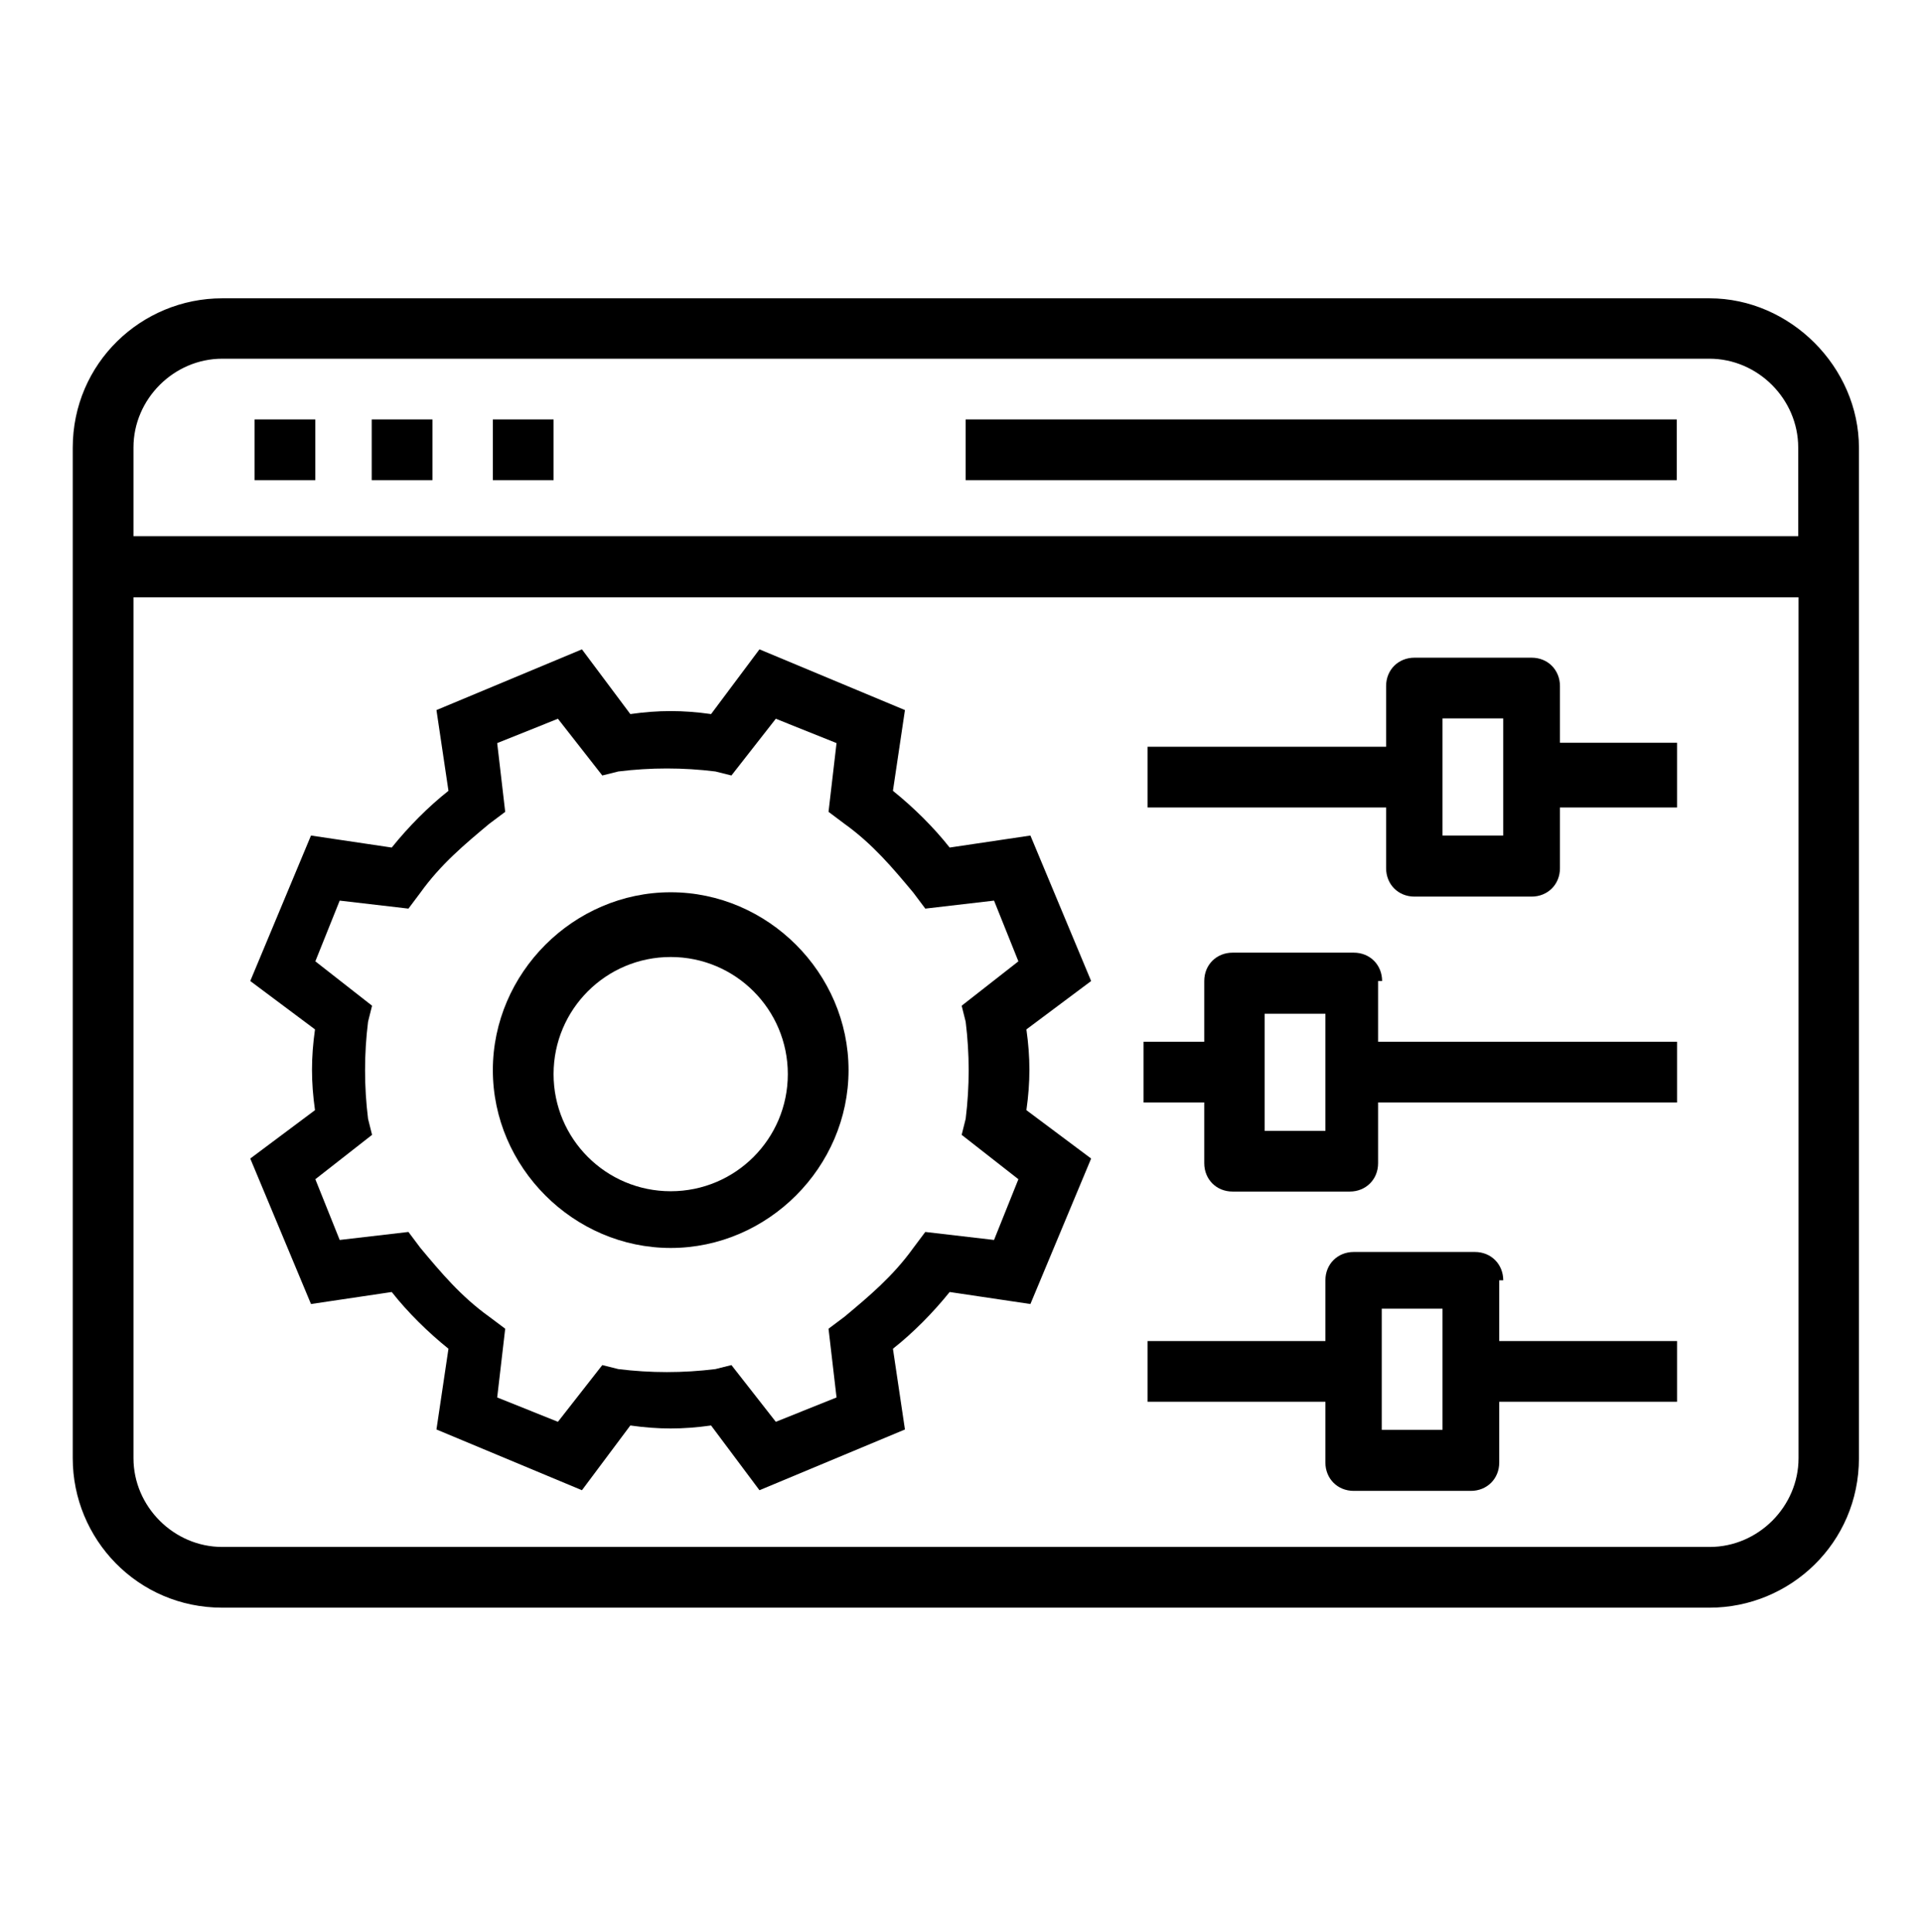
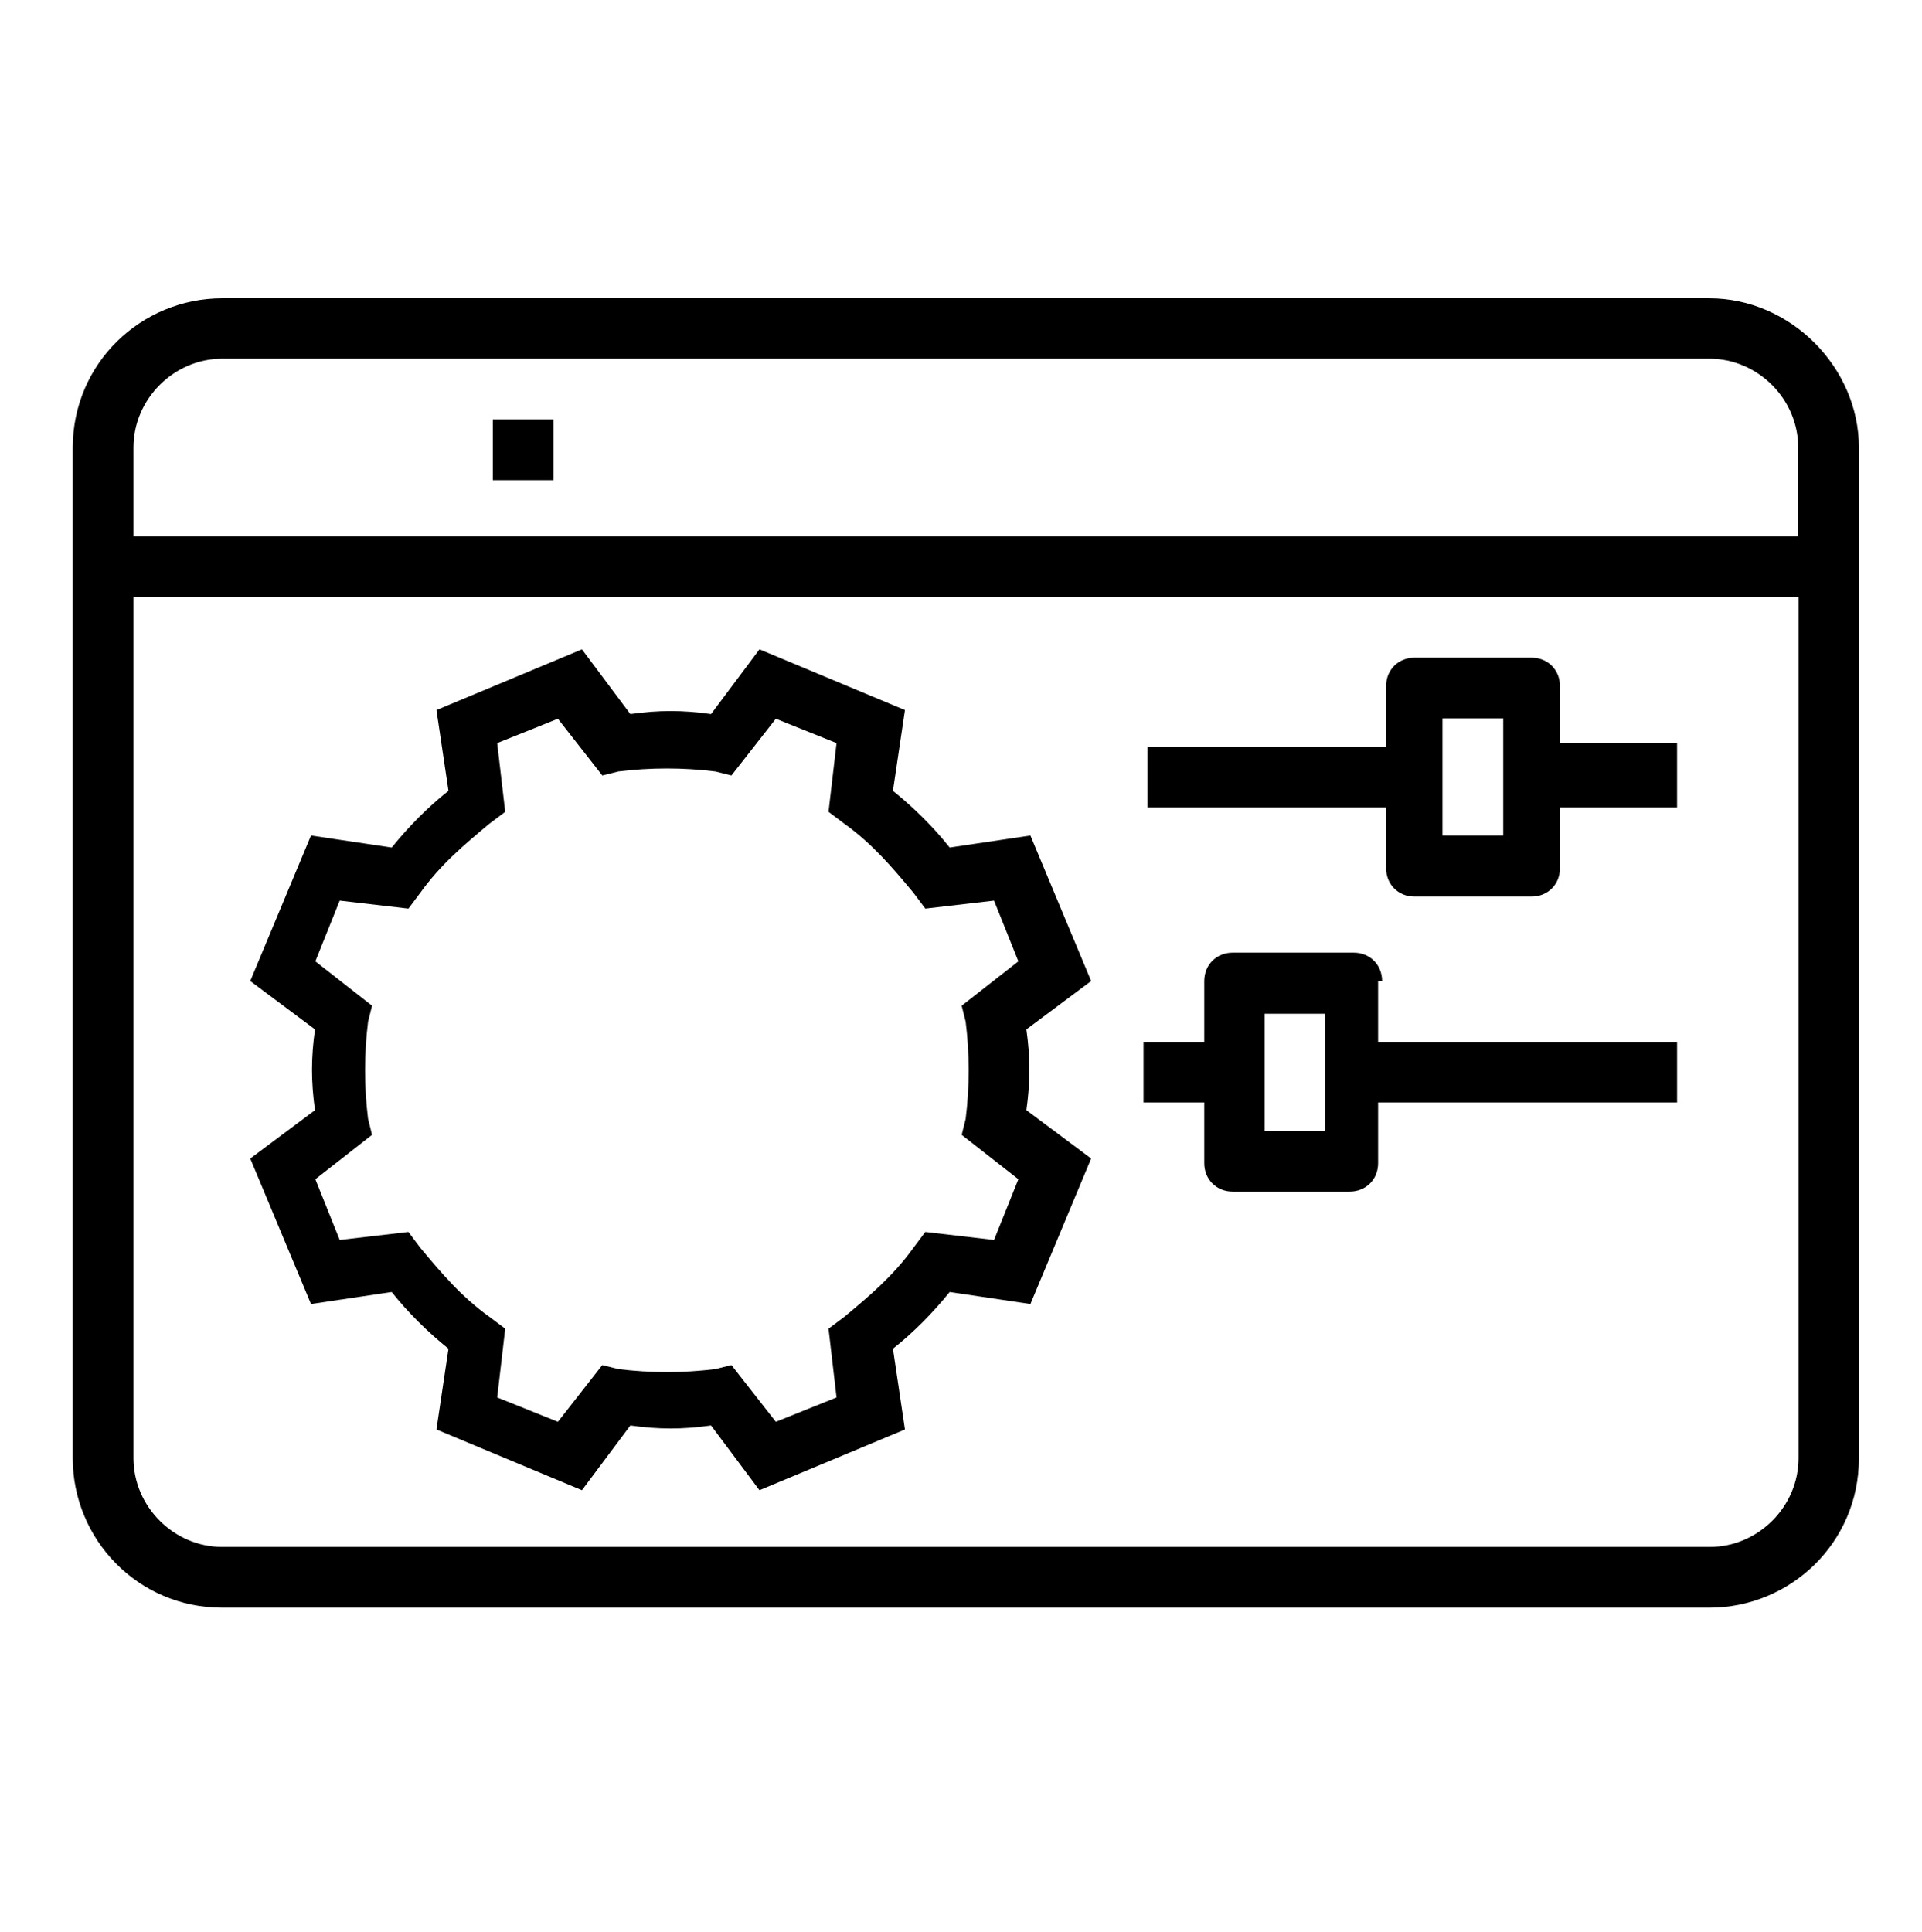
<svg xmlns="http://www.w3.org/2000/svg" id="Layer_7" data-name="Layer 7" viewBox="0 0 57.6 57.89">
  <g id="Outline">
    <g id="website-web-management">
      <path d="M30.88,25.04l-2.42.36c-.48-.61-1.09-1.21-1.7-1.7l.36-2.42-4.36-1.82-1.45,1.94c-.85-.12-1.57-.12-2.42,0l-1.45-1.94-4.36,1.82.36,2.42c-.61.48-1.21,1.09-1.7,1.7l-2.42-.36-1.82,4.36,1.94,1.45c-.12.85-.12,1.57,0,2.42l-1.94,1.45,1.82,4.36,2.42-.36c.48.61,1.09,1.21,1.7,1.7l-.36,2.42,4.36,1.82,1.45-1.94c.85.12,1.57.12,2.42,0l1.45,1.94,4.36-1.82-.36-2.42c.61-.48,1.21-1.09,1.7-1.7l2.42.36,1.82-4.36-1.94-1.45c.12-.85.12-1.57,0-2.42l1.94-1.45-1.82-4.36ZM28.94,30.62c.12.97.12,1.94,0,2.91l-.12.48,1.7,1.33-.73,1.82-2.06-.24-.36.48c-.61.85-1.33,1.45-2.06,2.06l-.48.36.24,2.06-1.82.73-1.33-1.7-.48.12c-.97.12-1.94.12-2.91,0l-.48-.12-1.33,1.7-1.82-.73.24-2.06-.48-.36c-.85-.61-1.45-1.33-2.06-2.06l-.36-.48-2.06.24-.73-1.82,1.7-1.33-.12-.48c-.12-.97-.12-1.94,0-2.91l.12-.48-1.7-1.33.73-1.82,2.06.24.36-.48c.61-.85,1.33-1.45,2.06-2.06l.48-.36-.24-2.06,1.82-.73,1.33,1.7.48-.12c.97-.12,1.94-.12,2.91,0l.48.12,1.33-1.7,1.82.73-.24,2.06.48.36c.85.61,1.45,1.33,2.06,2.06l.36.48,2.06-.24.73,1.82-1.7,1.33.12.48Z" />
-       <path d="M20.1,26.74c-2.91,0-5.33,2.42-5.33,5.33s2.42,5.33,5.33,5.33,5.33-2.42,5.33-5.33-2.42-5.33-5.33-5.33ZM20.1,35.7c-1.94,0-3.51-1.57-3.51-3.51s1.57-3.51,3.51-3.51,3.51,1.57,3.51,3.51-1.57,3.51-3.51,3.51Z" />
      <path d="M51.23,8.94H6.66c-2.42,0-4.48,1.94-4.48,4.48v30.28c0,2.42,1.94,4.48,4.48,4.48h44.57c2.42,0,4.48-1.94,4.48-4.48V13.42c0-2.42-2.06-4.48-4.48-4.48ZM6.66,10.75h44.57c1.45,0,2.66,1.21,2.66,2.66v2.66H4v-2.66c0-1.45,1.21-2.66,2.66-2.66ZM51.23,46.36H6.66c-1.45,0-2.66-1.21-2.66-2.66v-25.8h49.9v25.8c0,1.45-1.21,2.66-2.66,2.66Z" />
-       <path d="M7.63,12.57h1.82v1.82h-1.82v-1.82Z" />
-       <path d="M11.14,12.57h1.82v1.82h-1.82v-1.82Z" />
      <path d="M14.77,12.57h1.82v1.82h-1.82v-1.82Z" />
-       <path d="M28.94,12.57h21.31v1.82h-21.31v-1.82Z" />
      <path d="M46.75,20.56c0-.48-.36-.85-.85-.85h-3.51c-.48,0-.85.36-.85.85v1.82h-7.15v1.82h7.15v1.82c0,.48.36.85.85.85h3.51c.48,0,.85-.36.85-.85v-1.82h3.51v-1.94h-3.51v-1.7ZM45.05,25.04h-1.82v-3.51h1.82v3.51Z" />
      <path d="M41.42,29.4c0-.48-.36-.85-.85-.85h-3.63c-.48,0-.85.36-.85.85v1.82h-1.82v1.82h1.82v1.82c0,.48.36.85.85.85h3.51c.48,0,.85-.36.85-.85v-1.82h8.96v-1.82h-8.96v-1.82h.12ZM39.72,33.89h-1.82v-3.51h1.82v3.51Z" />
-       <path d="M45.05,38.37c0-.48-.36-.85-.85-.85h-3.63c-.48,0-.85.36-.85.85v1.82h-5.33v1.82h5.33v1.82c0,.48.36.85.85.85h3.51c.48,0,.85-.36.85-.85v-1.82h5.33v-1.82h-5.33v-1.82h.12ZM43.23,42.85h-1.82v-3.63h1.82v3.63Z" />
    </g>
  </g>
</svg>